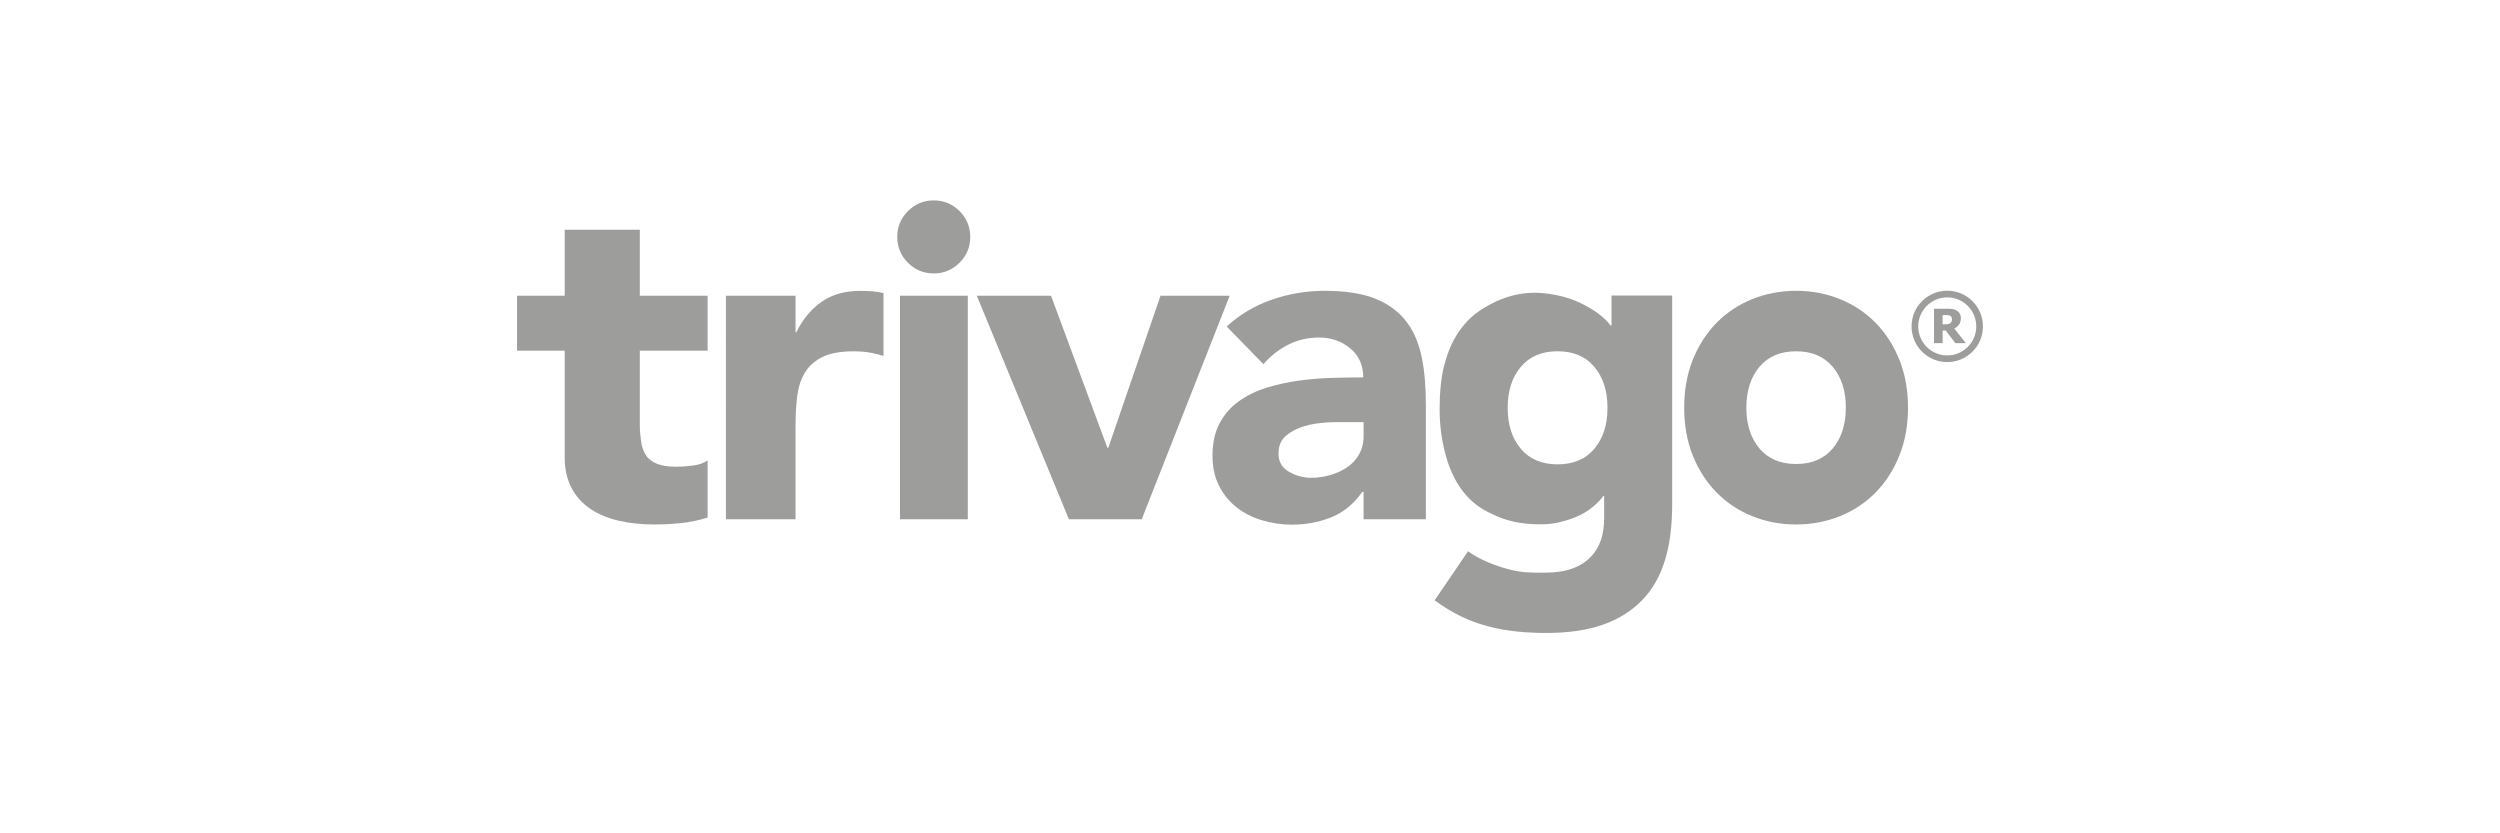
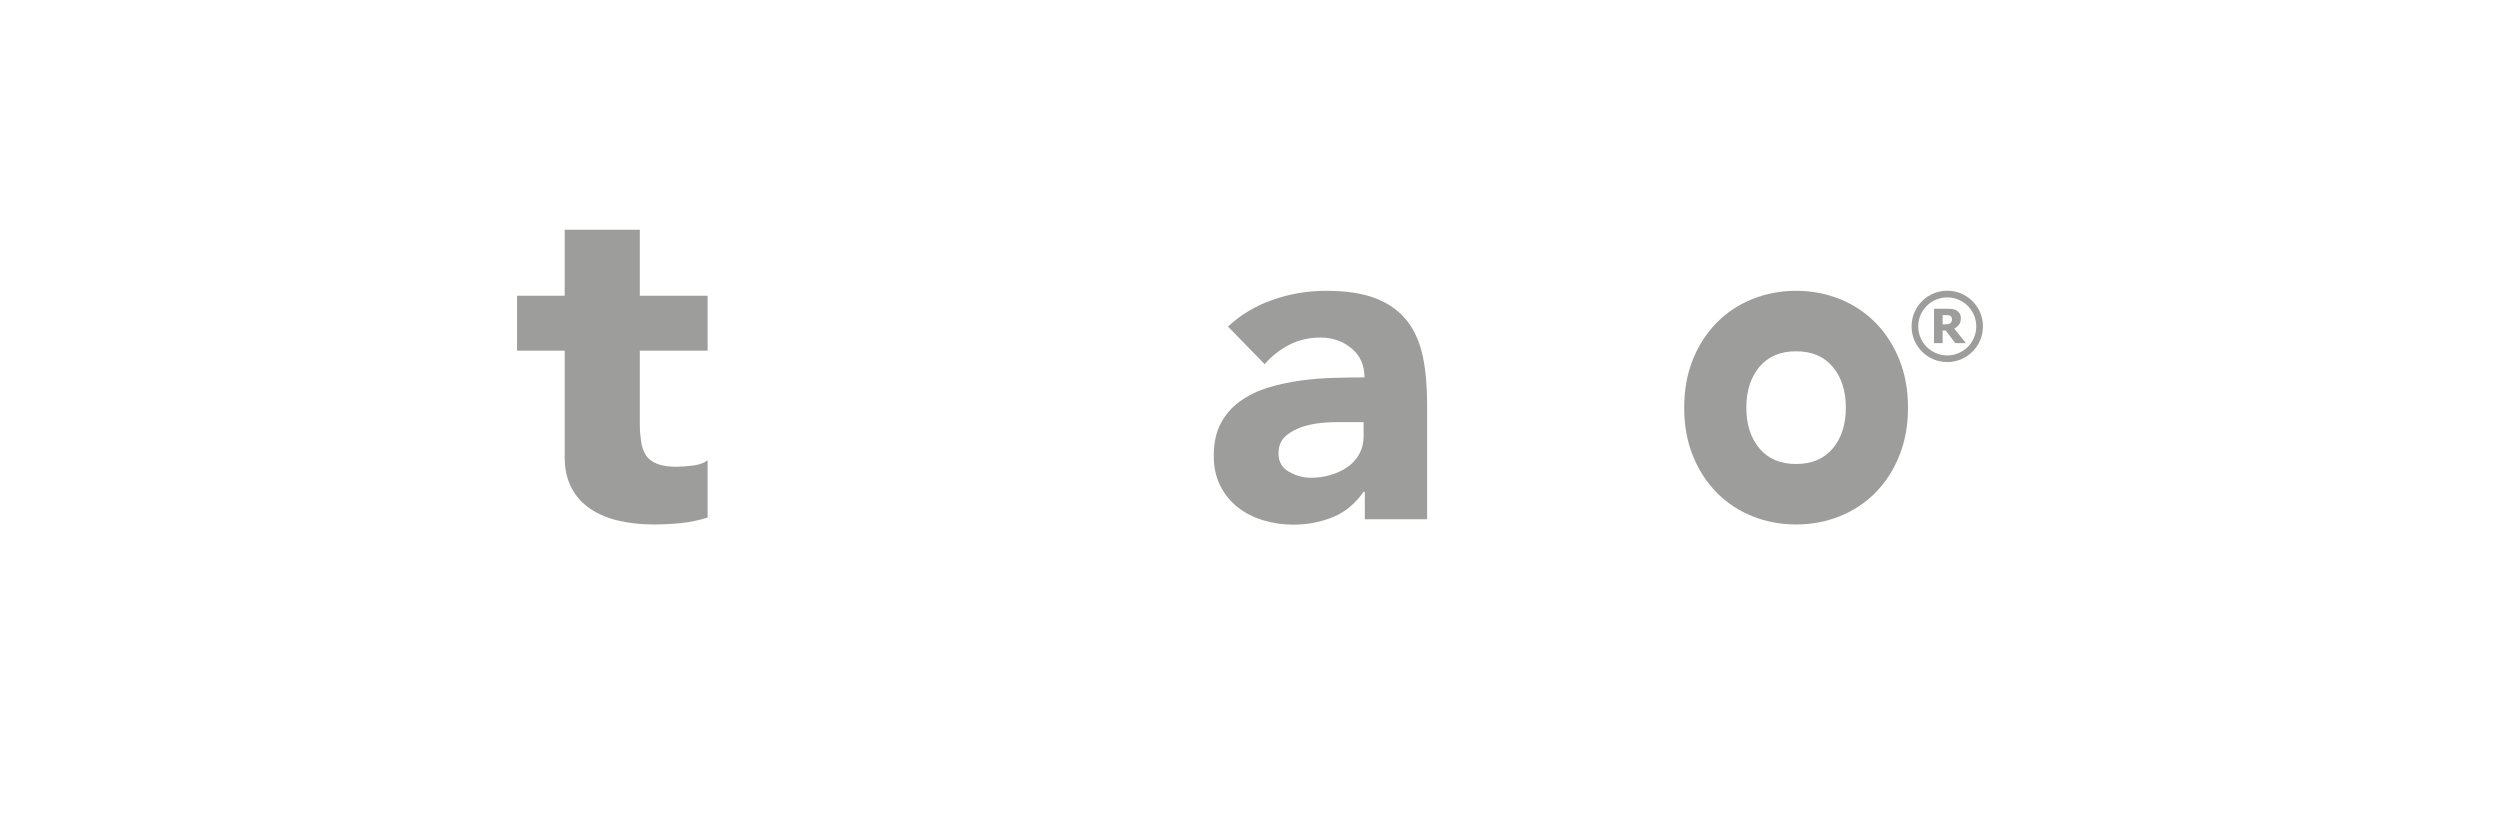
<svg xmlns="http://www.w3.org/2000/svg" version="1.1" id="Livello_1" x="0px" y="0px" width="300px" height="100px" viewBox="0 0 300 100" style="enable-background:new 0 0 300 100;" xml:space="preserve">
  <style type="text/css">

	.st0{fill:#9D9D9C;}

</style>
  <g>
-     <path class="st0" d="M87.111,35.487h8.355v4.397h0.083c0.88-1.759,1.925-2.906,3.134-3.729c1.209-0.826,2.73-1.249,4.564-1.249   c0.475,0,0.964,0.015,1.44,0.051c0.476,0.038,0.893,0.106,1.333,0.215v7.533c-0.66-0.183-1.178-0.32-1.744-0.411   c-0.568-0.091-1.172-0.138-1.794-0.138c-1.577,0-2.827,0.221-3.741,0.661c-0.916,0.438-1.623,1.054-2.119,1.841   c-0.494,0.788-0.803,1.732-0.949,2.831c-0.146,1.101-0.207,2.31-0.207,3.631v11.192h-8.355V35.487" />
-     <path class="st0" d="M108,35.487h8.135v26.823H108V35.487z M107.668,28.43c0-1.209,0.428-2.241,1.283-3.096   c0.856-0.857,1.889-1.286,3.098-1.286s2.242,0.429,3.096,1.286c0.857,0.855,1.285,1.887,1.285,3.096   c0,1.208-0.428,2.241-1.285,3.095c-0.854,0.859-1.887,1.287-3.096,1.287s-2.241-0.428-3.098-1.287   C108.096,30.671,107.668,29.638,107.668,28.43" />
-     <path class="st0" d="M161.554,50.658c-0.622,0-1.401-0.018-2.336,0.038c-0.935,0.056-1.833,0.189-2.694,0.444   c-0.859,0.257-1.594,0.631-2.199,1.143c-0.604,0.515-0.906,1.223-0.906,2.14c0,0.99,0.422,1.719,1.266,2.196   c0.841,0.475,1.721,0.713,2.637,0.713c0.808,0,1.586-0.11,2.337-0.332c0.752-0.22,1.42-0.53,2.007-0.935   c0.587-0.403,1.074-0.914,1.423-1.539c0.347-0.623,0.541-1.354,0.541-2.199v-1.668H161.554 M163.628,59.013h-0.15   c-0.916,1.32-2.136,2.412-3.654,3.033c-1.522,0.625-3.125,0.914-4.812,0.914c-1.246,0-2.445-0.186-3.601-0.534   c-1.154-0.347-2.172-0.876-3.052-1.571c-0.879-0.697-1.575-1.562-2.088-2.589c-0.516-1.024-0.771-2.217-0.771-3.573   c0-1.539,0.284-2.842,0.853-3.905c0.568-1.062,1.336-1.944,2.309-2.64c0.972-0.697,2.08-1.236,3.326-1.622   c1.245-0.384,2.538-0.667,3.877-0.853c1.337-0.182,2.674-0.292,4.013-0.33c1.337-0.036,2.573-0.056,3.71-0.056   c0-1.464-0.521-2.629-1.565-3.49c-1.044-0.862-2.282-1.292-3.712-1.292c-1.356,0-2.593,0.284-3.711,0.851   c-1.117,0.569-2.116,1.348-2.996,2.337l-4.398-4.508c1.539-1.429,3.336-2.502,5.389-3.215c2.052-0.716,4.178-1.073,6.378-1.073   c2.418,0,4.405,0.303,5.964,0.908c1.557,0.605,2.804,1.495,3.738,2.668c0.935,1.172,1.549,2.609,1.915,4.314   c0.366,1.705,0.515,3.675,0.515,5.911v13.612h-7.476V59.013z" />
+     <path class="st0" d="M161.554,50.658c-0.622,0-1.401-0.018-2.336,0.038c-0.935,0.056-1.833,0.189-2.694,0.444   c-0.859,0.257-1.594,0.631-2.199,1.143c-0.604,0.515-0.906,1.223-0.906,2.14c0,0.99,0.422,1.719,1.266,2.196   c0.841,0.475,1.721,0.713,2.637,0.713c0.808,0,1.586-0.11,2.337-0.332c0.752-0.22,1.42-0.53,2.007-0.935   c0.587-0.403,1.074-0.914,1.423-1.539c0.347-0.623,0.541-1.354,0.541-2.199v-1.668H161.554 M163.628,59.013c-0.916,1.32-2.136,2.412-3.654,3.033c-1.522,0.625-3.125,0.914-4.812,0.914c-1.246,0-2.445-0.186-3.601-0.534   c-1.154-0.347-2.172-0.876-3.052-1.571c-0.879-0.697-1.575-1.562-2.088-2.589c-0.516-1.024-0.771-2.217-0.771-3.573   c0-1.539,0.284-2.842,0.853-3.905c0.568-1.062,1.336-1.944,2.309-2.64c0.972-0.697,2.08-1.236,3.326-1.622   c1.245-0.384,2.538-0.667,3.877-0.853c1.337-0.182,2.674-0.292,4.013-0.33c1.337-0.036,2.573-0.056,3.71-0.056   c0-1.464-0.521-2.629-1.565-3.49c-1.044-0.862-2.282-1.292-3.712-1.292c-1.356,0-2.593,0.284-3.711,0.851   c-1.117,0.569-2.116,1.348-2.996,2.337l-4.398-4.508c1.539-1.429,3.336-2.502,5.389-3.215c2.052-0.716,4.178-1.073,6.378-1.073   c2.418,0,4.405,0.303,5.964,0.908c1.557,0.605,2.804,1.495,3.738,2.668c0.935,1.172,1.549,2.609,1.915,4.314   c0.366,1.705,0.515,3.675,0.515,5.911v13.612h-7.476V59.013z" />
    <path class="st0" d="M209.562,48.918c0,2.015,0.524,3.646,1.566,4.893c1.047,1.245,2.513,1.868,4.404,1.868   c1.891,0,3.356-0.623,4.4-1.868c1.045-1.246,1.568-2.877,1.568-4.893c0-2.015-0.523-3.647-1.568-4.894   c-1.044-1.245-2.51-1.869-4.4-1.869c-1.892,0-3.357,0.624-4.404,1.869C210.086,45.271,209.562,46.903,209.562,48.918    M202.102,48.918c0-2.125,0.349-4.049,1.043-5.774c0.697-1.72,1.65-3.196,2.862-4.423c1.21-1.228,2.635-2.171,4.276-2.832   s3.391-0.991,5.249-0.991c1.855,0,3.605,0.331,5.246,0.991c1.642,0.661,3.066,1.604,4.277,2.832   c1.211,1.228,2.166,2.703,2.859,4.423c0.697,1.725,1.047,3.649,1.047,5.774s-0.35,4.049-1.047,5.772   c-0.693,1.723-1.648,3.198-2.859,4.426c-1.211,1.229-2.636,2.172-4.277,2.83c-1.641,0.659-3.391,0.991-5.246,0.991   c-1.858,0-3.607-0.332-5.249-0.991c-1.642-0.658-3.066-1.602-4.276-2.83c-1.212-1.228-2.165-2.703-2.862-4.426   C202.45,52.967,202.102,51.043,202.102,48.918" />
    <path class="st0" d="M233.67,42.651c-1.925,0-3.482-1.559-3.482-3.482c0-1.924,1.558-3.483,3.482-3.483   c1.922,0,3.482,1.559,3.482,3.483C237.152,41.092,235.592,42.651,233.67,42.651 M233.67,34.886c-2.366,0-4.282,1.918-4.282,4.283   s1.916,4.281,4.282,4.281c2.363,0,4.283-1.916,4.283-4.281S236.033,34.886,233.67,34.886" />
    <path class="st0" d="M234.233,38.313c0-0.103-0.02-0.193-0.06-0.268c-0.04-0.076-0.106-0.133-0.197-0.172   c-0.064-0.029-0.138-0.046-0.217-0.054c-0.08-0.007-0.179-0.011-0.298-0.011h-0.347v1.111h0.297c0.146,0,0.268-0.009,0.368-0.026   c0.102-0.019,0.186-0.055,0.257-0.113c0.066-0.051,0.116-0.113,0.146-0.184C234.217,38.524,234.233,38.43,234.233,38.313    M235.904,41.178h-1.265l-1.152-1.515h-0.372v1.515h-1.032v-4.13h1.663c0.229,0,0.428,0.016,0.598,0.044   c0.171,0.029,0.328,0.087,0.474,0.179c0.146,0.093,0.264,0.214,0.352,0.359c0.087,0.144,0.131,0.328,0.131,0.554   c0,0.315-0.071,0.571-0.215,0.77c-0.143,0.196-0.333,0.353-0.57,0.471L235.904,41.178z" />
-     <path class="st0" d="M193.382,35.461v3.594h-0.124c-0.145-0.197-0.347-0.497-0.937-1.003c-0.778-0.668-1.348-0.985-2.116-1.411   c-0.763-0.422-1.662-0.785-2.639-1.044c-0.976-0.257-2.231-0.467-3.408-0.467c-1.912,0-3.659,0.521-5.167,1.31   c-1.508,0.791-2.611,1.594-3.618,2.932c-0.992,1.318-1.572,2.639-2.038,4.362c-0.465,1.72-0.58,3.699-0.58,5.464   c0,2.022,0.304,3.939,0.798,5.67c0.497,1.744,1.297,3.316,2.333,4.503c1.127,1.293,2.284,1.96,3.901,2.64   c1.618,0.682,3.339,0.928,5.326,0.906c1.258-0.014,2.479-0.291,3.893-0.835c1.721-0.663,2.924-1.903,3.398-2.573h0.095v2.6   c0,1.912-0.417,3.482-1.61,4.714c-1.195,1.232-2.939,1.896-5.477,1.896c-1.689,0-2.753,0.033-4.473-0.432   c-1.495-0.402-3.375-1.114-4.771-2.138l-4.012,5.889c2.138,1.548,4.072,2.501,6.393,3.115c2.298,0.609,4.65,0.801,7.04,0.801   c5.223,0,8.918-1.314,11.475-3.943c2.555-2.629,3.597-6.481,3.597-11.559V35.461H193.382 M191.325,53.846   c-1.047,1.25-2.519,1.875-4.415,1.875s-3.367-0.625-4.418-1.875c-1.046-1.249-1.571-2.886-1.571-4.908s0.525-3.659,1.571-4.91   c1.051-1.25,2.521-1.876,4.418-1.876s3.368,0.626,4.415,1.876c1.049,1.251,1.574,2.888,1.574,4.91S192.374,52.597,191.325,53.846" />
    <path class="st0" d="M84.914,42.083h-8.136v8.98c0,0.731,0.09,1.4,0.171,2.007c0.08,0.602,0.288,1.125,0.57,1.565   c0.281,0.44,0.727,0.778,1.312,1.016c0.585,0.239,1.368,0.357,2.336,0.357c0.482,0,1.146-0.043,1.933-0.136   s1.372-0.305,1.813-0.632v6.87c-1.101,0.33-2.082,0.55-3.172,0.66c-1.088,0.11-2.168,0.166-3.217,0.166   c-1.535,0-2.949-0.146-4.239-0.439c-1.292-0.293-2.423-0.761-3.39-1.402c-0.97-0.641-1.748-1.475-2.293-2.503   c-0.543-1.026-0.84-2.27-0.84-3.736V42.083h-5.717v-6.596h5.717v-7.916h9.015v7.916h8.136V42.083" />
-     <polygon class="st0" points="117.216,35.487 126.123,35.487 132.885,53.735 132.994,53.735 139.263,35.487 147.563,35.487    137.008,62.311 128.267,62.311  " />
  </g>
</svg>